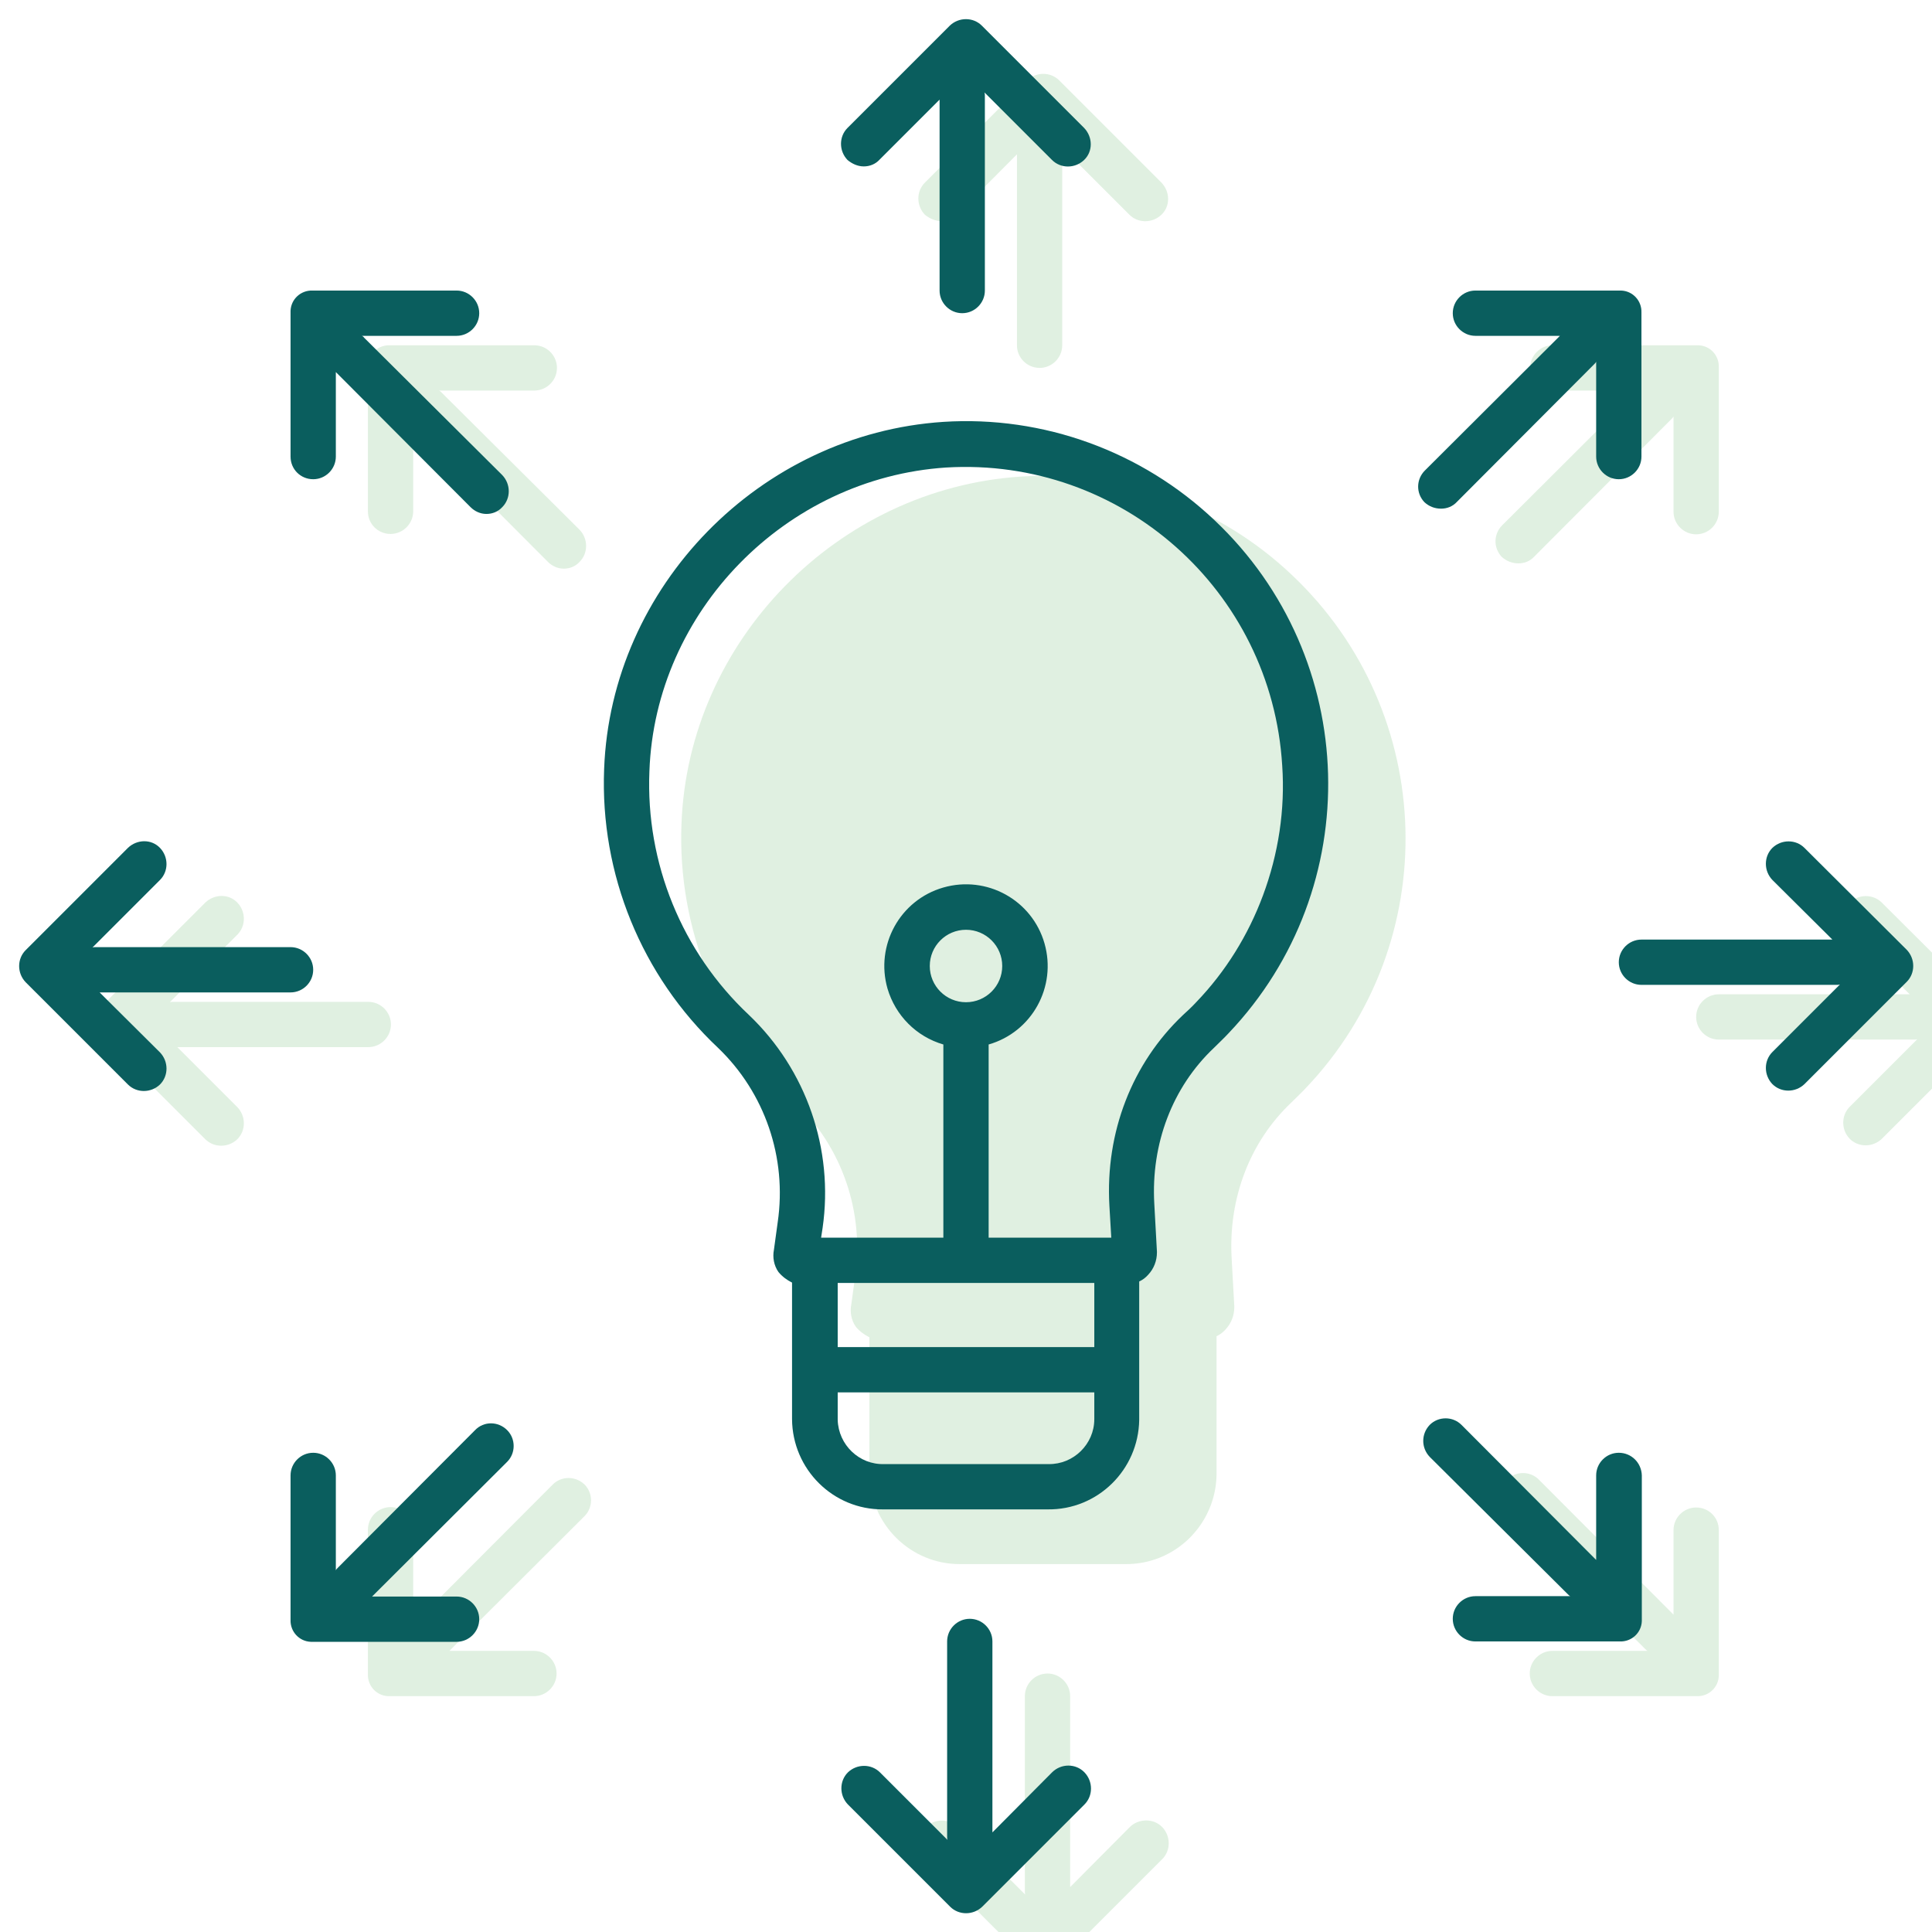
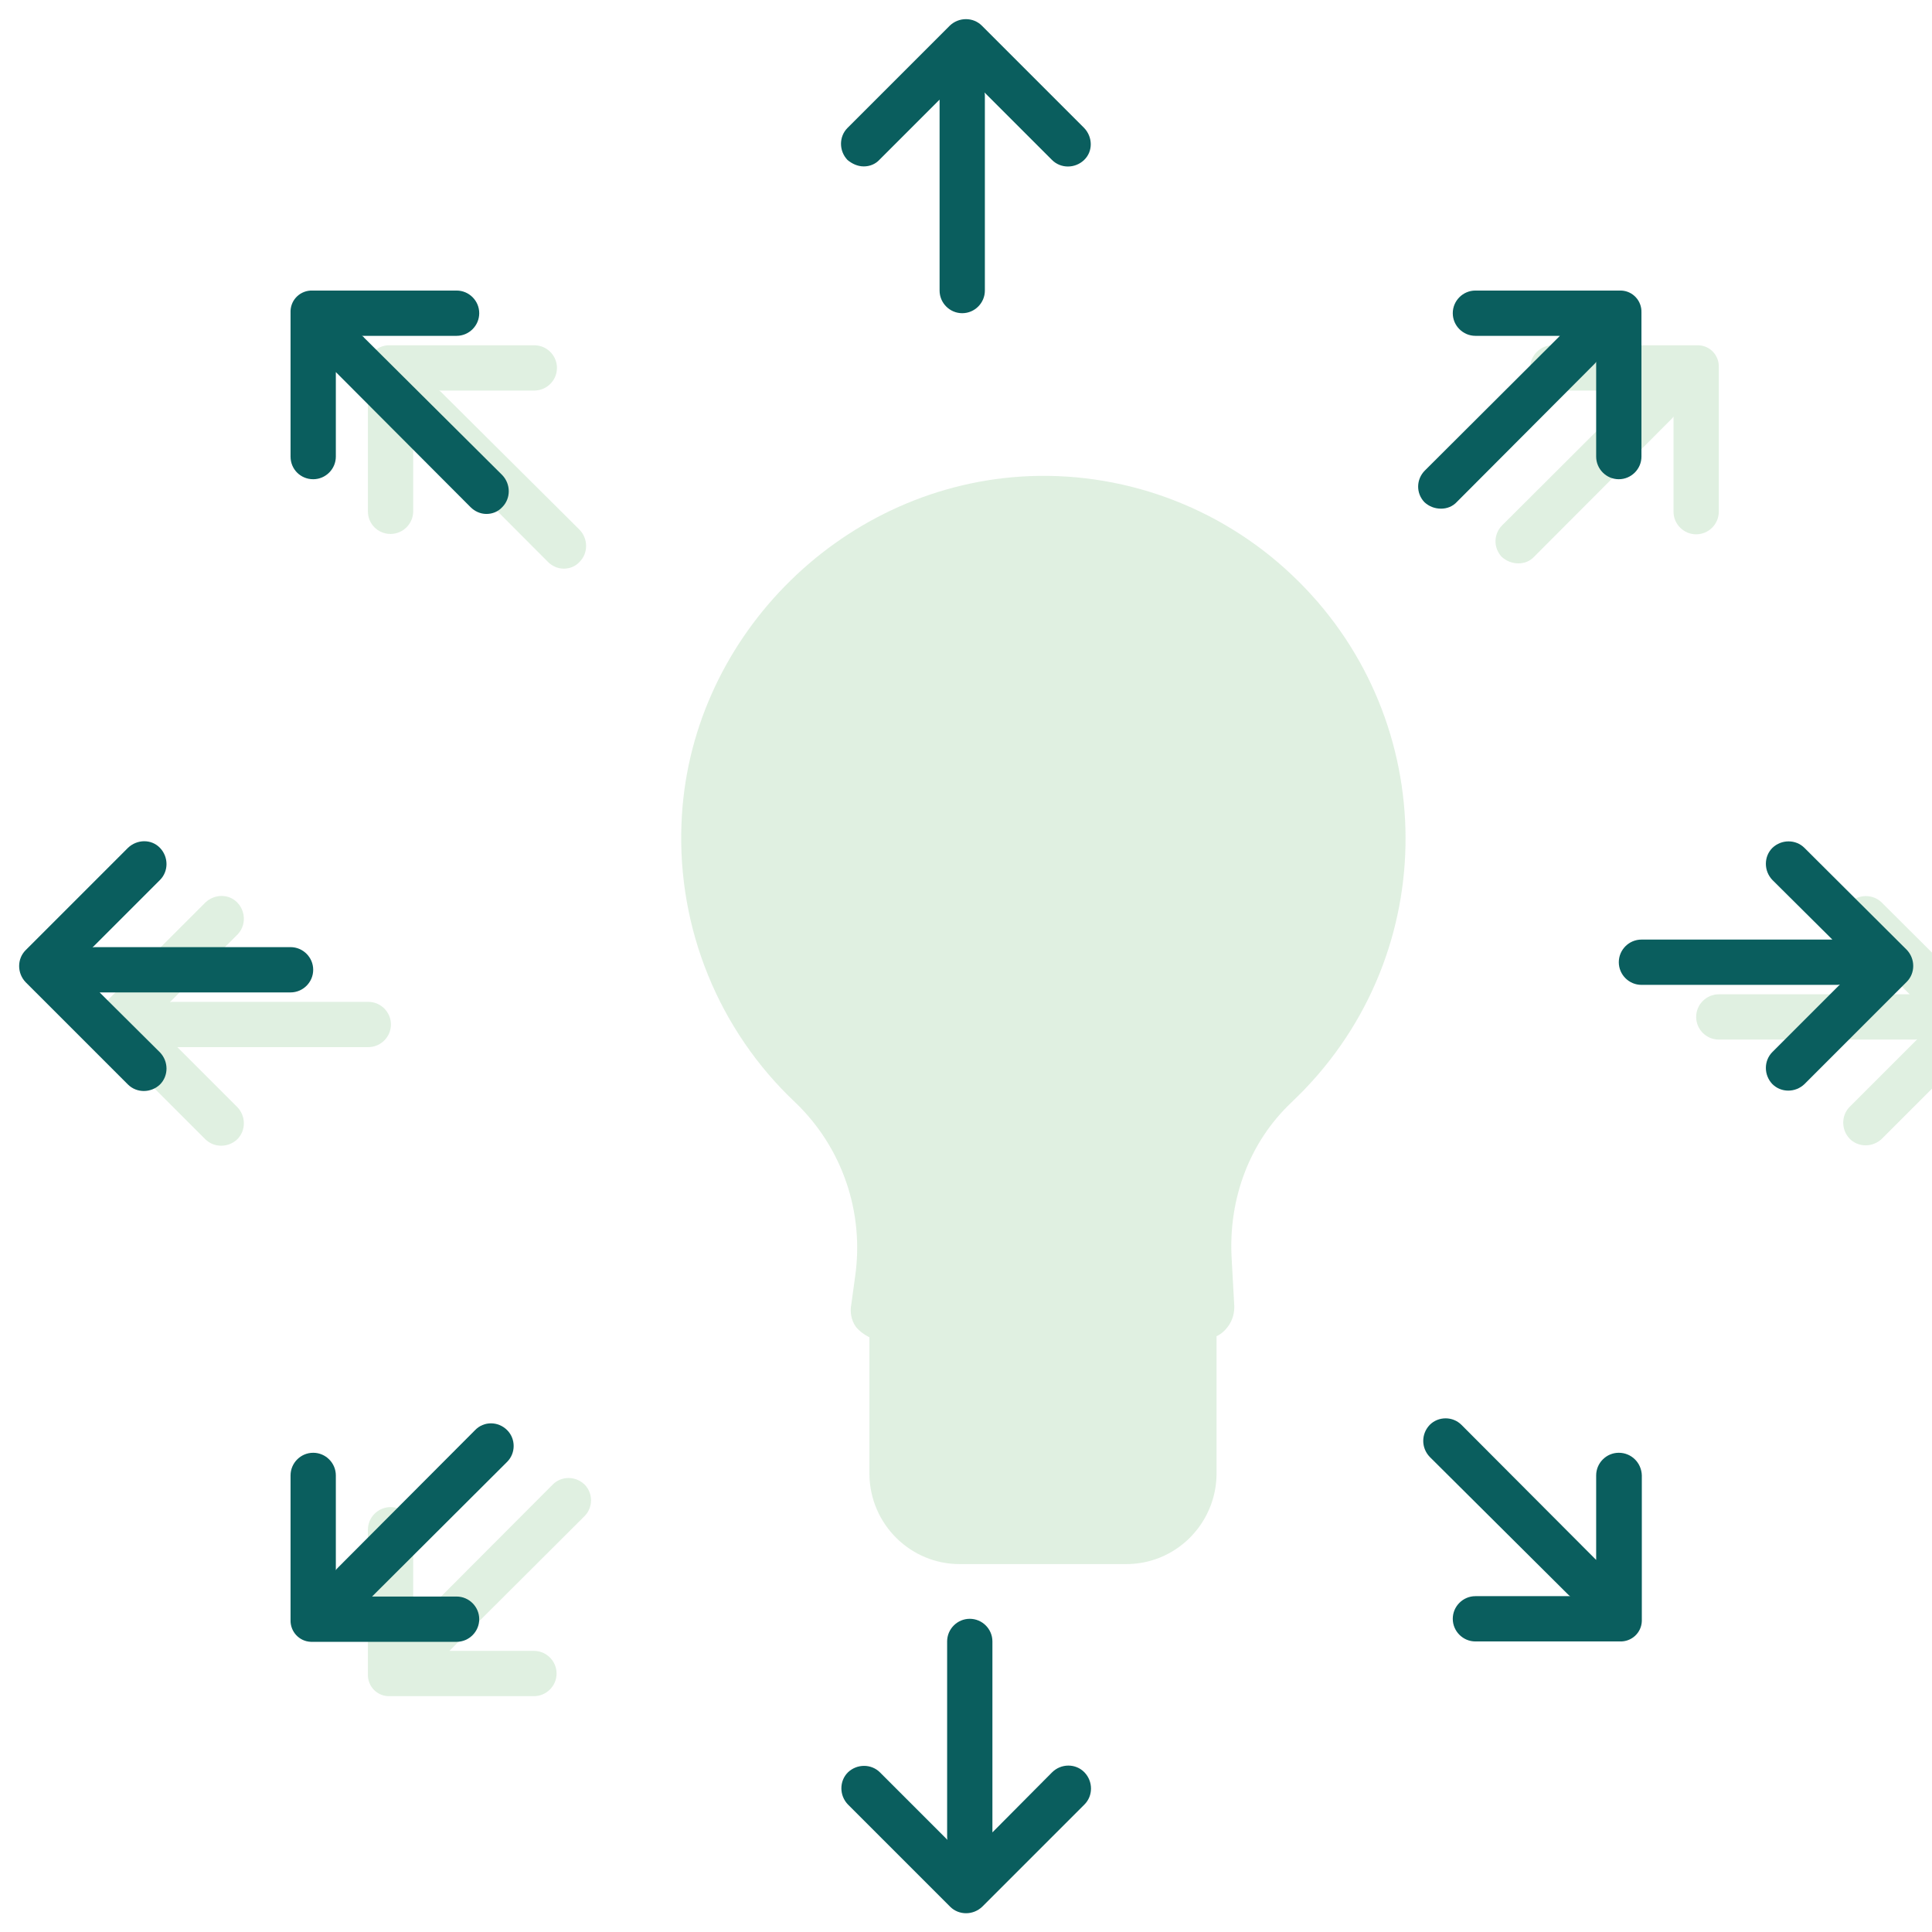
<svg xmlns="http://www.w3.org/2000/svg" version="1.1" id="Layer_1" x="0px" y="0px" viewBox="0 0 512 512" style="enable-background:new 0 0 512 512;" xml:space="preserve">
  <style type="text/css">
	.st0{opacity:0.2;fill:#67B669;enable-background:new    ;}
	.st1{fill:#0A5E5E;}
</style>
  <g>
-     <path class="st0" d="M249.5,58.6c1.6,0,3.1-0.6,4.2-1.8l15.8-15.9v50.6c0,3.3,2.7,6,6,6s6-2.7,6-6V39.9c0-0.3,0-0.6-0.1-0.9   l17.9,17.9c2.3,2.3,6.1,2.3,8.5,0s2.3-6.1,0-8.5l-27.1-27.1c-2.3-2.3-6.1-2.3-8.5,0l-27.1,27.1c-2.3,2.3-2.3,6.1,0,8.5   C246.3,57.9,247.9,58.6,249.5,58.6z" />
-     <path class="st0" d="M299.4,484.2l-15.8,15.9v-50.6c0-3.3-2.7-6-6-6s-6,2.7-6,6v51.7c0,0.3,0,0.6,0.1,0.9l-17.9-17.9   c-2.3-2.3-6.1-2.3-8.5,0c-2.3,2.3-2.3,6.1,0,8.5l27.1,27.1c2.3,2.3,6.1,2.3,8.5,0l27.1-27.1c2.3-2.3,2.3-6.1,0-8.5   S301.7,481.9,299.4,484.2L299.4,484.2L299.4,484.2z" />
    <path class="st0" d="M47,277.5h50.6c3.3,0,6-2.7,6-6s-2.7-6-6-6H45.9c-0.3,0-0.6,0-0.9,0.1l17.9-17.9c2.3-2.3,2.3-6.1,0-8.5   s-6.1-2.3-8.5,0l0,0l-27.1,27.1c-2.3,2.3-2.3,6.1,0,8.5l27.1,27.1c2.3,2.3,6.1,2.3,8.5,0c2.3-2.3,2.3-6.1,0-8.5L47,277.5z" />
    <path class="st0" d="M498.7,239.2c-2.3-2.3-6.1-2.3-8.5,0c-2.3,2.3-2.3,6.1,0,8.5l15.9,15.8h-50.6c-3.3,0-6,2.7-6,6s2.7,6,6,6h51.7   c0.3,0,0.6,0,0.9-0.1l-17.9,17.9c-2.3,2.3-2.3,6.1,0,8.5c2.3,2.3,6.1,2.3,8.5,0l27.1-27.1c2.3-2.3,2.3-6.1,0-8.5L498.7,239.2z" />
    <path class="st0" d="M103.5,141.5c3.3,0,6-2.7,6-6v-22.4l35.7,35.8c1.1,1.1,2.6,1.8,4.2,1.8c1.6,0,3.1-0.6,4.2-1.8   c2.3-2.3,2.3-6.1,0-8.5L117,104c-0.2-0.2-0.5-0.5-0.7-0.5h25.3c3.3,0,6-2.7,6-6s-2.7-6-6-6h-38.3c-3.1-0.1-5.7,2.3-5.8,5.4   c0,0.1,0,0.2,0,0.3v38.3C97.5,138.9,100.2,141.5,103.5,141.5z" />
-     <path class="st0" d="M449.5,399.5c-3.3,0-6,2.7-6,6v22.4l-35.7-35.8c-2.3-2.3-6.1-2.3-8.4,0l0,0c-2.3,2.4-2.3,6.1,0,8.5L436,437   c0.2,0.2,0.5,0.5,0.7,0.5h-25.3c-3.3,0-6,2.7-6,6s2.7,6,6,6h38.3c3.1,0.1,5.7-2.3,5.8-5.4c0-0.1,0-0.2,0-0.3v-38.3   C455.5,402.1,452.8,399.5,449.5,399.5z" />
    <path class="st0" d="M402.4,149.3c1.6,0,3.1-0.6,4.2-1.8L443,111c0.2-0.2,0.5-0.5,0.5-0.7v25.3c0,3.3,2.7,6,6,6s6-2.7,6-6V97.3   c0.1-3.1-2.3-5.7-5.4-5.8c-0.1,0-0.2,0-0.3,0h-38.3c-3.3,0-6,2.7-6,6s2.7,6,6,6h22.4l-35.8,35.7c-2.3,2.3-2.4,6-0.1,8.4   C399.2,148.7,400.8,149.3,402.4,149.3L402.4,149.3z" />
    <path class="st0" d="M146.4,393.5L110,430c-0.2,0.2-0.5,0.5-0.5,0.7v-25.3c0-3.3-2.7-6-6-6s-6,2.7-6,6v38.3   c-0.1,3.1,2.3,5.7,5.4,5.8c0.1,0,0.2,0,0.3,0h38.3c3.3,0,6-2.7,6-6s-2.7-6-6-6h-22.4l35.8-35.7c2.3-2.3,2.3-6.1,0-8.4l0,0   C152.5,391.1,148.7,391.1,146.4,393.5L146.4,393.5z" />
    <path class="st0" d="M342.4,152.4c-19.3-18.3-45.4-27.8-71.9-26.1c-48.6,3.2-88.1,43.6-89.9,92c-1.1,27.8,9.9,54.8,30.2,73.9   c12.4,11.9,18.3,29.1,15.8,46.2l-1,7.3c-0.4,2,0,4.2,1.2,5.9c1,1.2,2.2,2.1,3.6,2.8v36.2c0.1,13.3,10.9,24,24.1,23.9   c0.1,0,0.1,0,0.2,0h43.4c13.3,0.2,24.1-10.5,24.3-23.7c0-0.1,0-0.1,0-0.2v-36.5c0.9-0.4,1.7-1,2.4-1.8c1.5-1.6,2.3-3.7,2.3-5.9   c0-0.1,0-0.1,0-0.2l-0.7-12.7l0,0c-0.9-15.9,4.8-30.9,15.8-41.3c1.3-1.3,2.7-2.6,3.9-3.9C382.7,249.8,381,188.9,342.4,152.4z" />
  </g>
  <path class="st1" d="M228.9,44.1c1.6,0,3.1-0.6,4.2-1.8L249,26.4V77c0,3.3,2.7,6,6,6c3.3,0,6-2.7,6-6V25.4c0-0.3,0-0.6-0.1-0.9  l17.9,17.9c2.3,2.3,6.1,2.3,8.5,0s2.3-6.1,0-8.5L260.2,6.8c-2.3-2.3-6.1-2.3-8.5,0l-27.1,27.1c-2.3,2.3-2.3,6.1,0,8.5  C225.8,43.4,227.3,44.1,228.9,44.1z" />
  <path class="st1" d="M278.8,469.7L263,485.6V435c0-3.3-2.7-6-6-6c-3.3,0-6,2.7-6,6v51.7c0,0.3,0,0.6,0.1,0.9l-17.9-17.9  c-2.3-2.3-6.1-2.3-8.5,0c-2.3,2.3-2.3,6.1,0,8.5l27.1,27.1c2.3,2.3,6.1,2.3,8.5,0l27.1-27.1c2.3-2.3,2.3-6.1,0-8.5  S281.2,467.3,278.8,469.7L278.8,469.7L278.8,469.7z" />
  <path class="st1" d="M26.4,263H77c3.3,0,6-2.7,6-6c0-3.3-2.7-6-6-6H25.4c-0.3,0-0.6,0-0.9,0.1l17.9-17.9c2.3-2.3,2.3-6.1,0-8.5  s-6.1-2.3-8.5,0l0,0L6.8,251.8c-2.3,2.3-2.3,6.1,0,8.5l27.1,27.1c2.3,2.3,6.1,2.3,8.5,0c2.3-2.3,2.3-6.1,0-8.5L26.4,263z" />
  <path class="st1" d="M478.2,224.7c-2.3-2.3-6.1-2.3-8.5,0c-2.3,2.3-2.3,6.1,0,8.5l15.9,15.8H435c-3.3,0-6,2.7-6,6c0,3.3,2.7,6,6,6  h51.7c0.3,0,0.6,0,0.9-0.1l-17.9,17.9c-2.3,2.3-2.3,6.1,0,8.5c2.3,2.3,6.1,2.3,8.5,0l27.1-27.1c2.3-2.3,2.3-6.1,0-8.5L478.2,224.7z" />
  <path class="st1" d="M83,127c3.3,0,6-2.7,6-6V98.6l35.7,35.8c1.1,1.1,2.6,1.8,4.2,1.8c1.6,0,3.1-0.6,4.2-1.8c2.3-2.3,2.3-6.1,0-8.5  L96.5,89.5C96.3,89.2,96,89,95.8,89H121c3.3,0,6-2.7,6-6s-2.7-6-6-6H82.8c-3.1-0.1-5.7,2.3-5.8,5.4c0,0.1,0,0.2,0,0.3V121  C77,124.4,79.7,127,83,127z" />
  <path class="st1" d="M429,385c-3.3,0-6,2.7-6,6v22.4l-35.7-35.8c-2.3-2.3-6.1-2.3-8.4,0l0,0c-2.3,2.4-2.3,6.1,0,8.5l36.6,36.4  c0.2,0.2,0.5,0.5,0.7,0.5H391c-3.3,0-6,2.7-6,6s2.7,6,6,6h38.3c3.1,0.1,5.7-2.3,5.8-5.4c0-0.1,0-0.2,0-0.3V391  C435,387.6,432.3,385,429,385z" />
  <path class="st1" d="M381.9,134.8c1.6,0,3.1-0.6,4.2-1.8l36.4-36.5c0.2-0.2,0.5-0.5,0.5-0.7V121c0,3.3,2.7,6,6,6s6-2.7,6-6V82.8  c0.1-3.1-2.3-5.7-5.4-5.8c-0.1,0-0.2,0-0.3,0H391c-3.3,0-6,2.7-6,6s2.7,6,6,6h22.4l-35.8,35.7c-2.3,2.3-2.4,6-0.1,8.4  C378.7,134.2,380.2,134.8,381.9,134.8L381.9,134.8z" />
  <path class="st1" d="M125.9,379l-36.4,36.5c-0.2,0.2-0.5,0.5-0.5,0.7V391c0-3.3-2.7-6-6-6s-6,2.7-6,6v38.3c-0.1,3.1,2.3,5.7,5.4,5.8  c0.1,0,0.2,0,0.3,0H121c3.3,0,6-2.7,6-6s-2.7-6-6-6H98.6l35.8-35.7c2.3-2.3,2.3-6.1,0-8.4l0,0C132,376.6,128.2,376.6,125.9,379  L125.9,379z" />
-   <path class="st1" d="M321.9,137.9c-19.3-18.3-45.4-27.8-71.9-26.1c-48.6,3.2-88.1,43.6-89.9,92c-1.1,27.8,9.9,54.8,30.2,73.9  c12.4,11.9,18.3,29.1,15.8,46.2l-1,7.3c-0.4,2,0,4.2,1.2,5.9c1,1.2,2.2,2.1,3.6,2.8v36.2c0.1,13.3,10.9,24,24.1,23.9  c0.1,0,0.1,0,0.2,0h43.4c13.3,0.2,24.1-10.5,24.3-23.7c0-0.1,0-0.1,0-0.2v-36.5c0.9-0.4,1.7-1,2.4-1.8c1.5-1.6,2.3-3.7,2.3-5.9  c0-0.1,0-0.1,0-0.2l-0.7-12.7l0,0c-0.9-15.9,4.8-30.9,15.8-41.3c1.3-1.3,2.7-2.6,3.9-3.9C362.2,235.3,360.5,174.4,321.9,137.9z   M256,265.6c-5.3,0-9.6-4.3-9.6-9.6s4.3-9.6,9.6-9.6c5.3,0,9.6,4.3,9.6,9.6C265.6,261.3,261.3,265.6,256,265.6z M290,340v17h-68v-17  H290z M277.7,388h-43.4c-6.6,0.2-12.1-5.1-12.3-11.7c0-0.1,0-0.1,0-0.2V369h68v7.1c0,6.6-5.5,12-12.1,11.9  C277.8,388,277.8,388,277.7,388z M334.7,237.3c-3.9,10.5-9.9,20.2-17.7,28.3c-1.1,1.2-2.3,2.3-3.5,3.4  c-13.5,12.8-20.6,31.1-19.5,50.5l0.5,8.5H262v-51.2c11.5-3.3,18.1-15.3,14.8-26.8c-3.3-11.5-15.3-18.1-26.8-14.8  s-18.1,15.3-14.8,26.8c2.1,7.1,7.6,12.7,14.8,14.8V328h-32.4l0.4-2.6c3-20.8-4.3-41.9-19.5-56.4c-17.8-16.7-27.4-40.3-26.4-64.6  c1.5-42.4,36.1-77.7,78.6-80.5c46.4-2.8,86.3,32.5,89.1,79C340.6,214.5,338.8,226.3,334.7,237.3L334.7,237.3z" />
</svg>